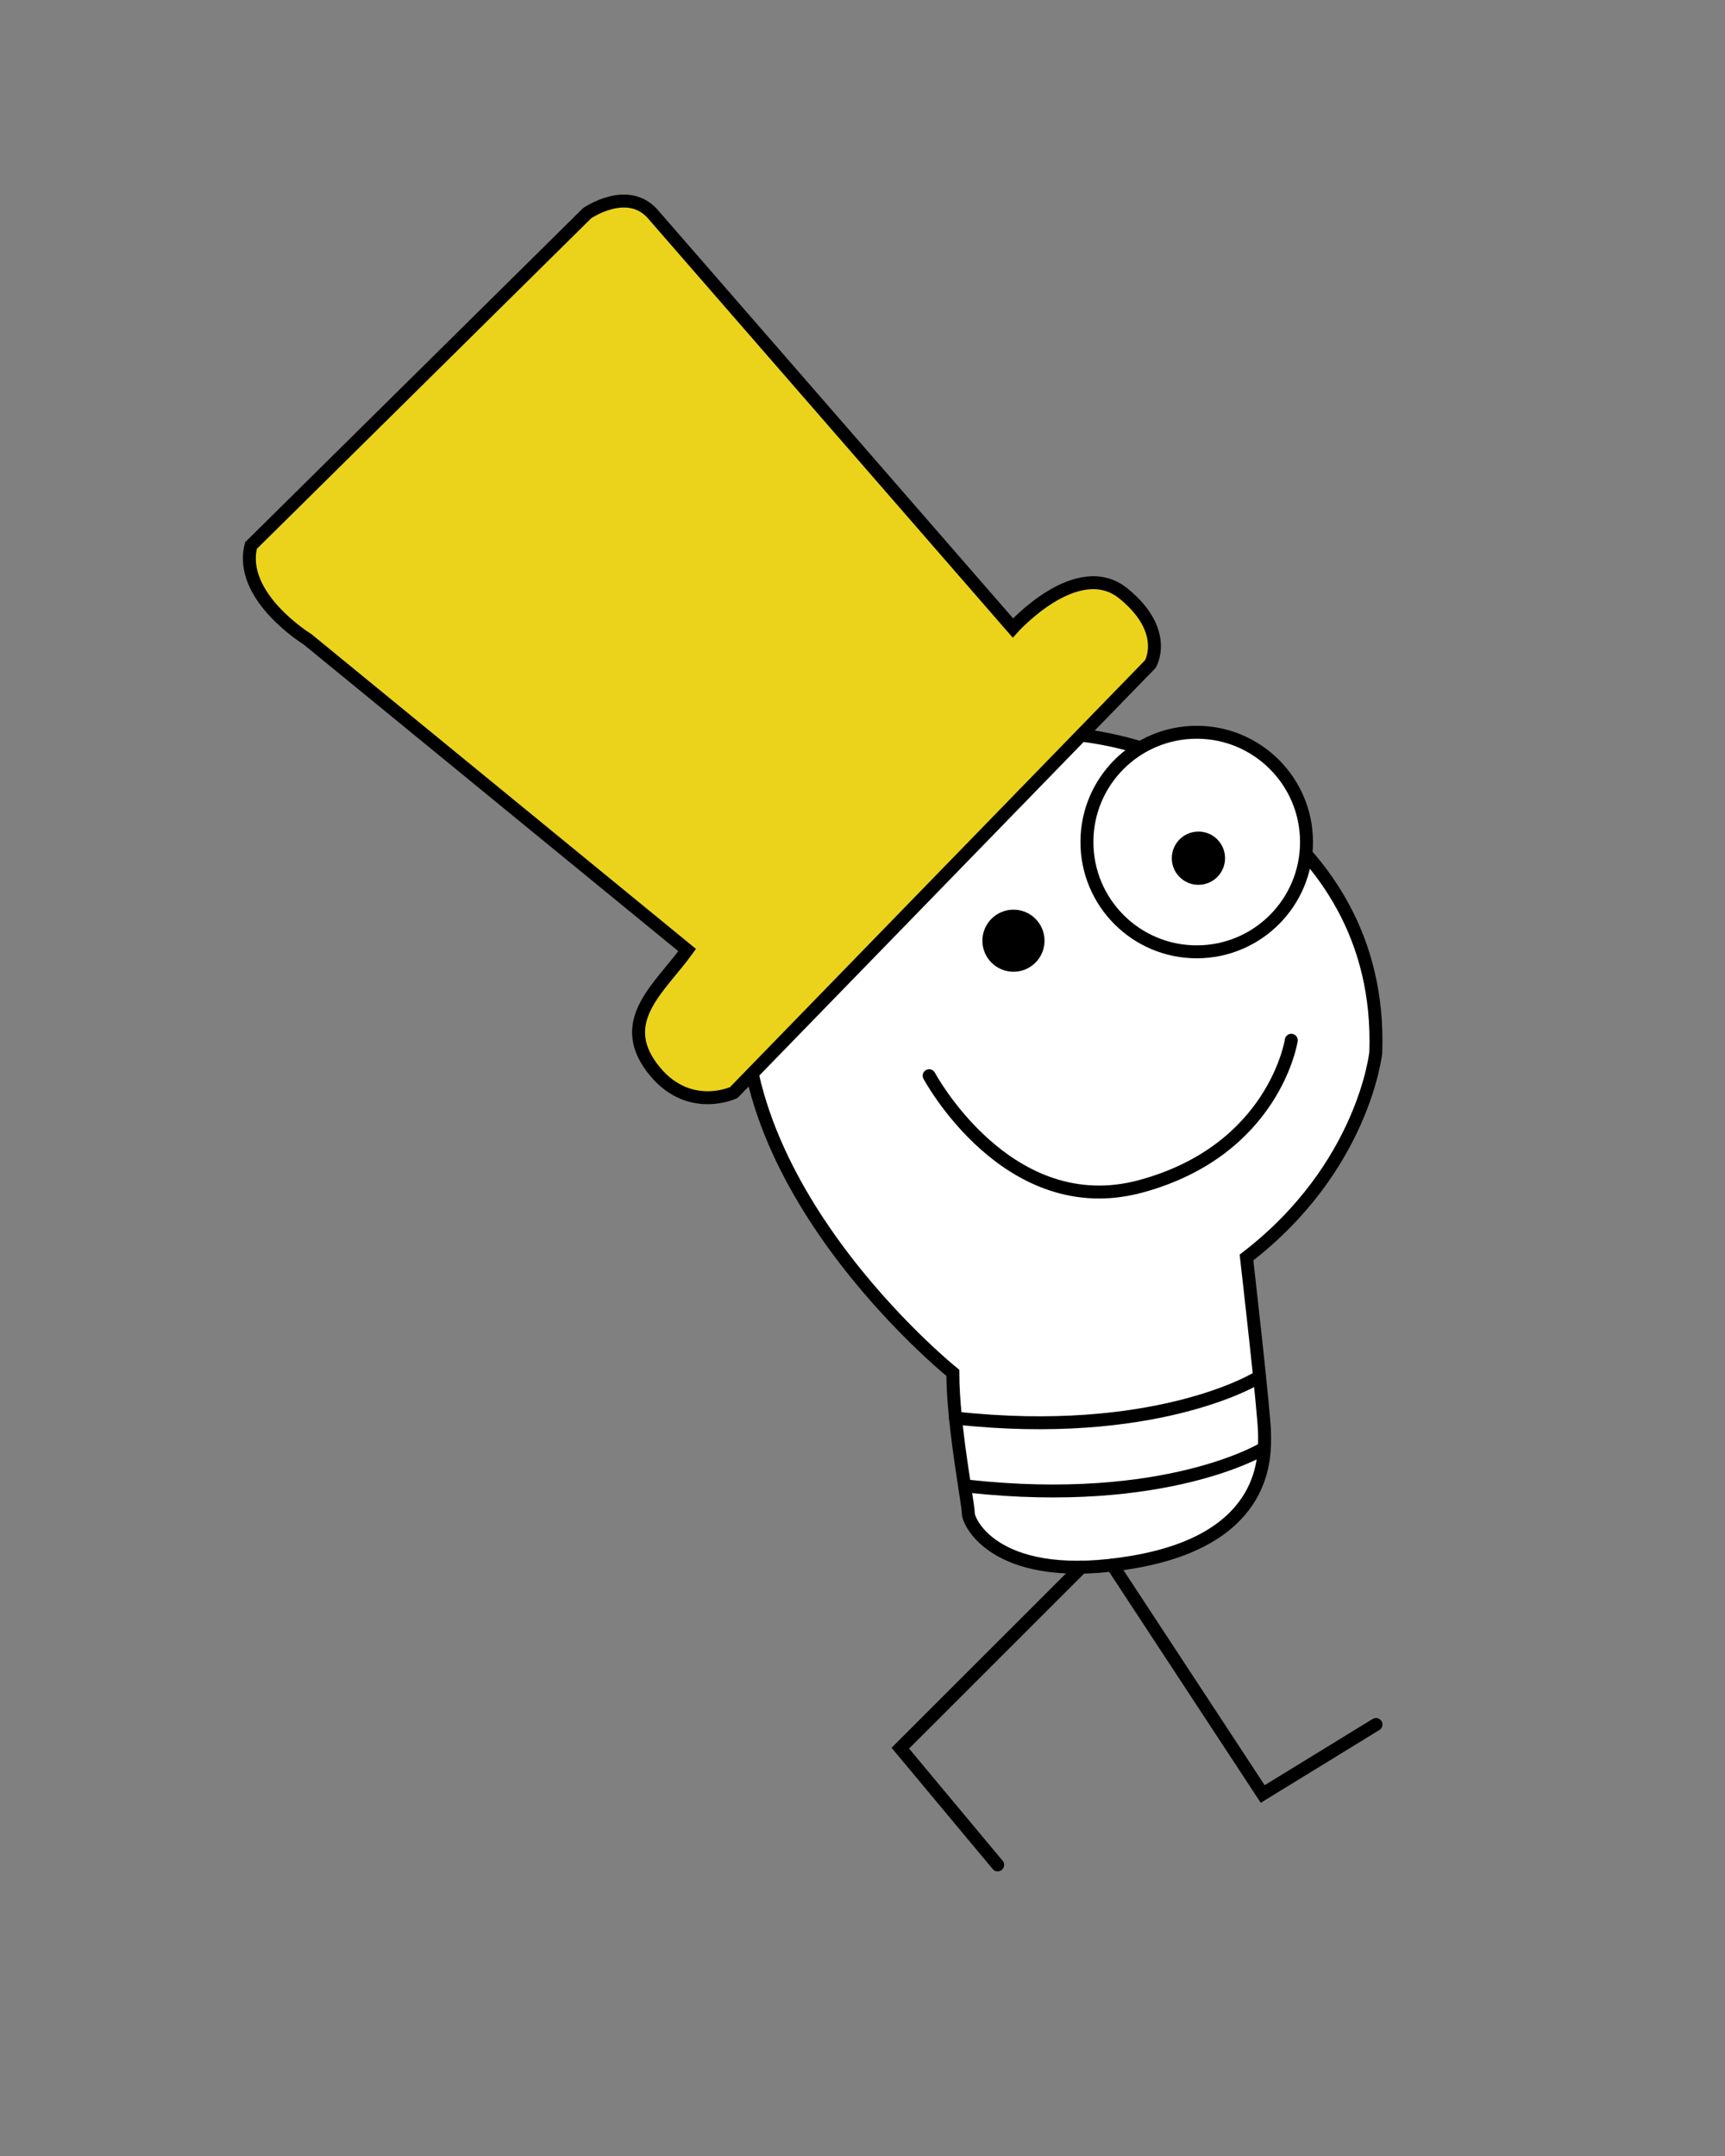
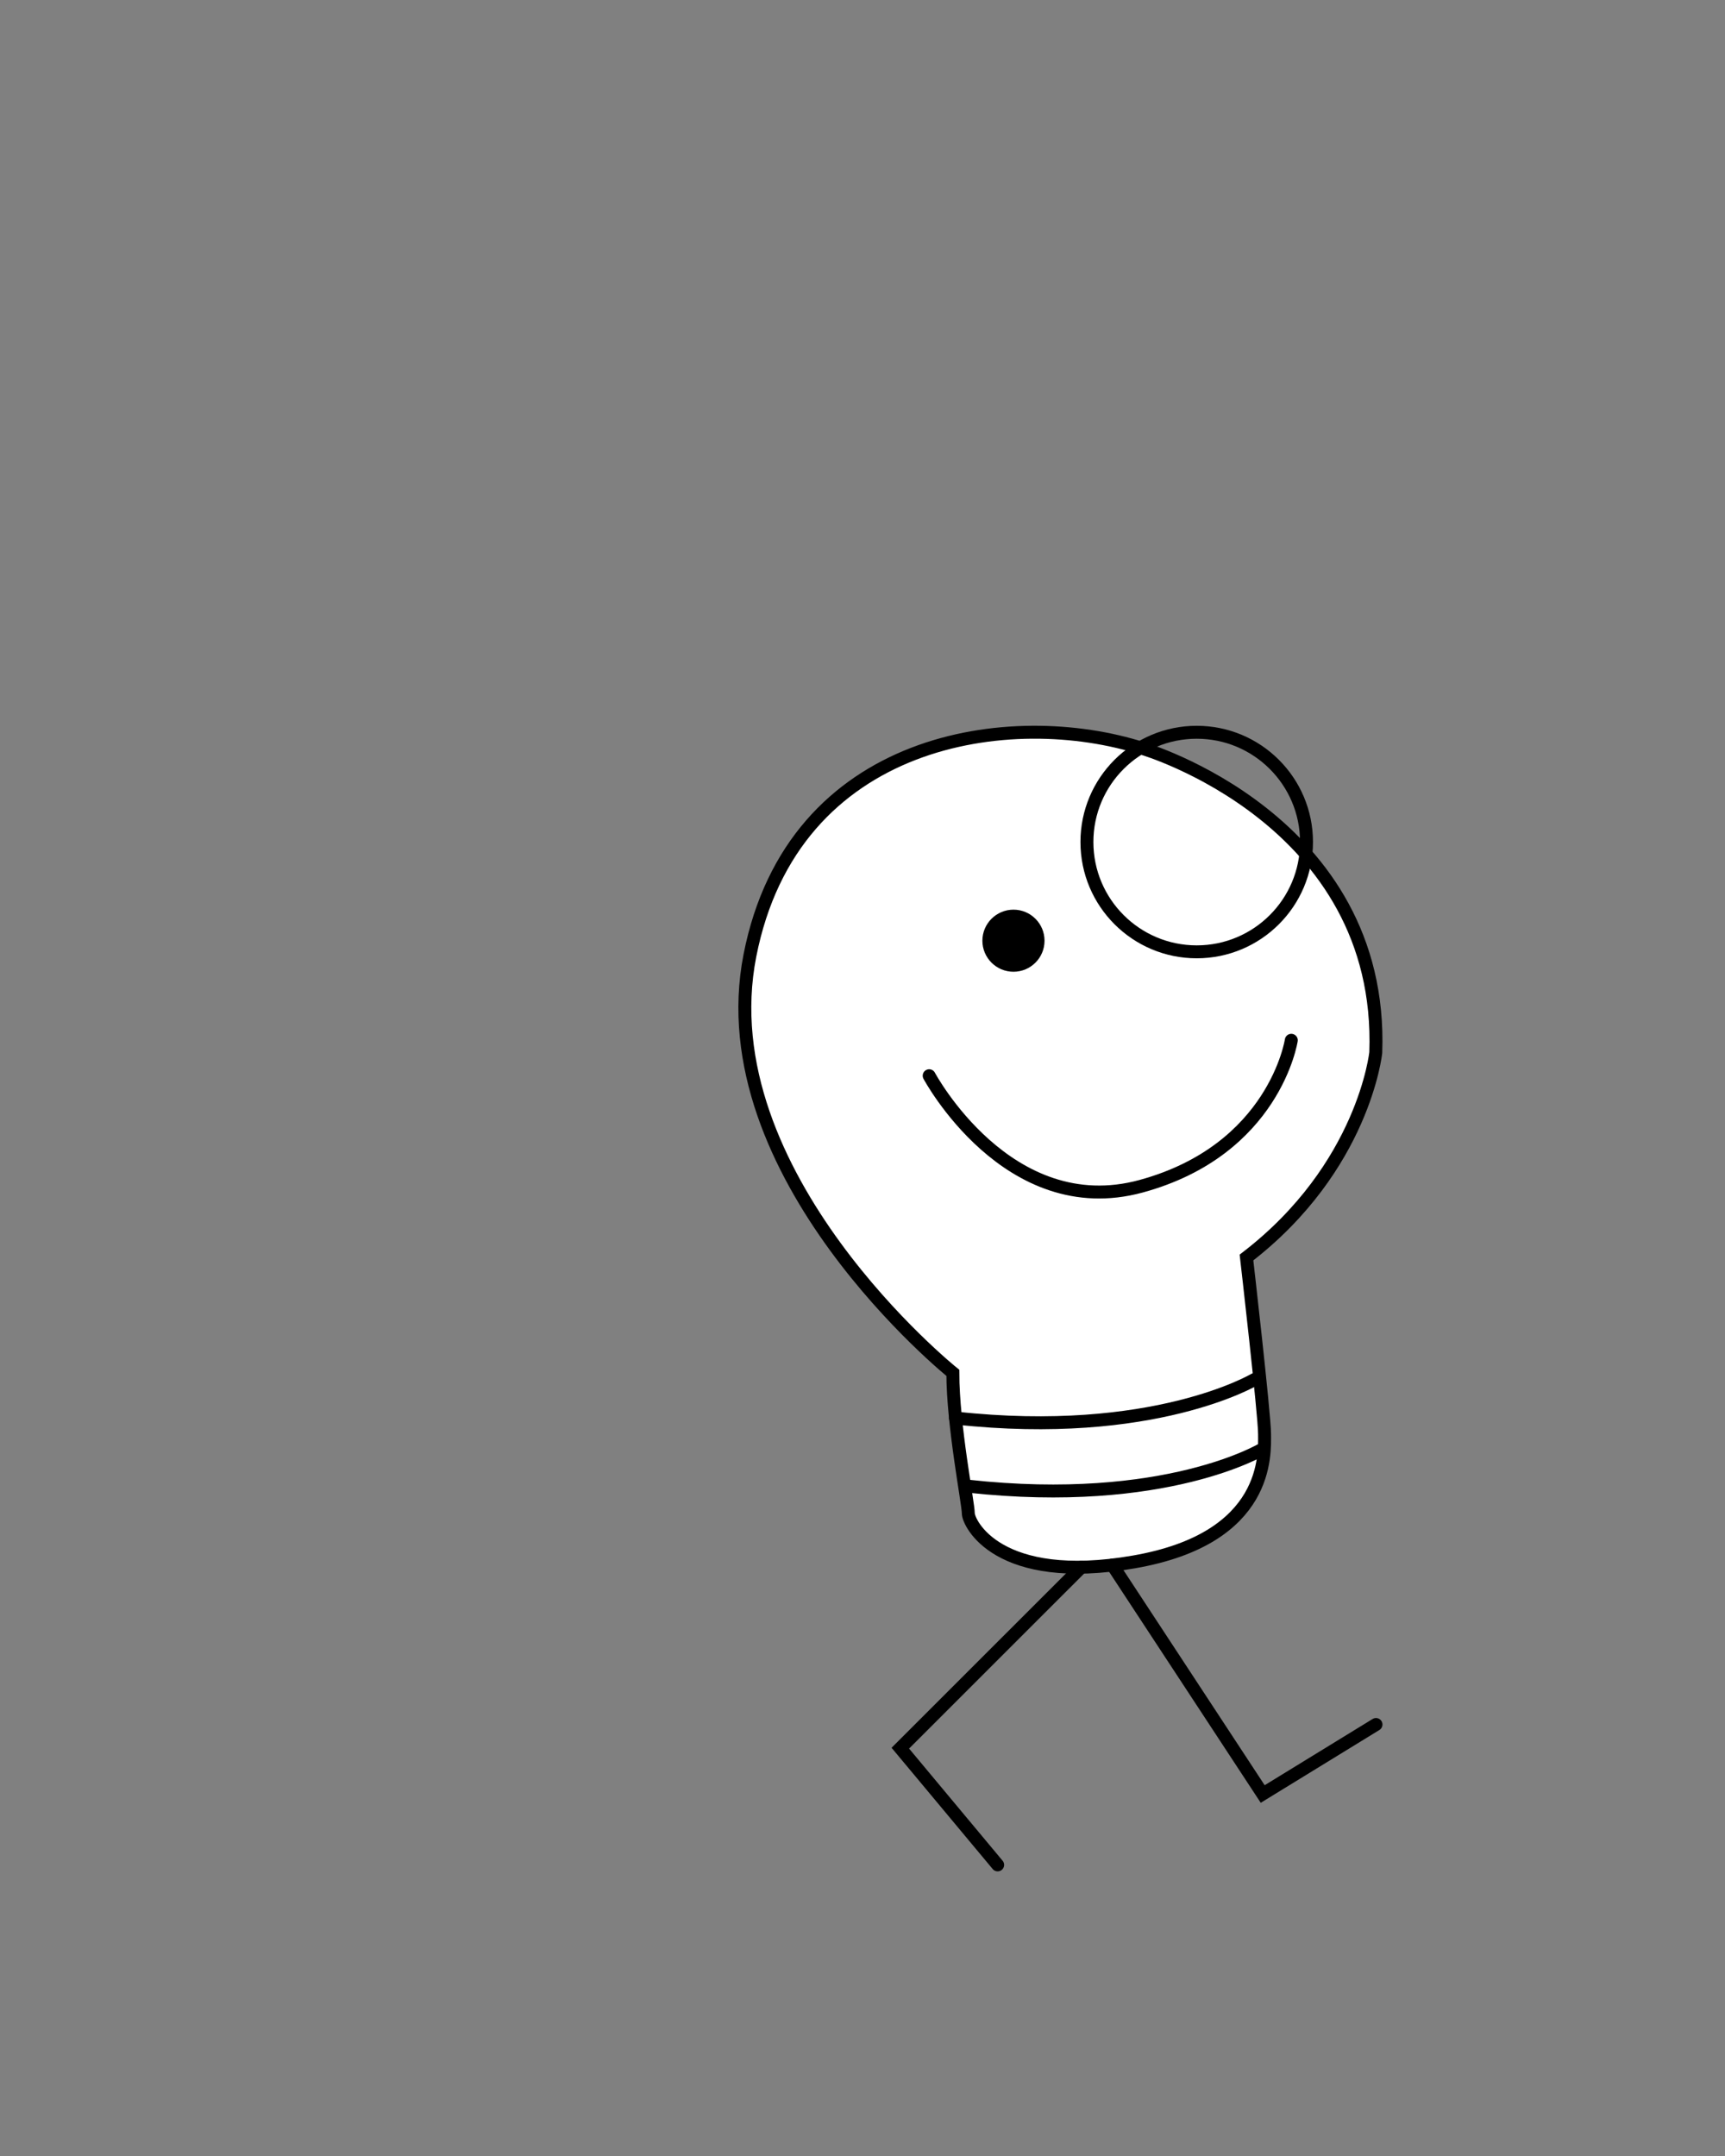
<svg xmlns="http://www.w3.org/2000/svg" id="Layer_1" x="0px" y="0px" viewBox="0 0 400 500" style="enable-background:new 0 0 400 500;" xml:space="preserve">
  <rect x="0" y="0" width="400" height="500" fill="#808080" stroke="none" />
  <style type="text/css">	.st0{fill-rule:evenodd;clip-rule:evenodd;fill:#FFFFFF;}	.st1{fill:none;stroke:#000000;stroke-width:3;stroke-miterlimit:22.926;}	.st2{fill:none;stroke:#000000;stroke-width:3;stroke-linecap:round;stroke-miterlimit:22.926;}	.st3{fill-rule:evenodd;clip-rule:evenodd;}	.st4{fill:#EBD31B;stroke:#000000;stroke-width:3;stroke-linecap:round;stroke-miterlimit:22.926;}</style>
  <path class="st0" d="M220.95,318.38c0,0-57.05-45.85-47.06-96.78c9.99-50.93,60.66-57.77,91.09-48.01c0,0,55.97,16.36,54.04,70.5 c0,0-2.74,26.59-29.98,47.54c0,0,4.19,36.42,4.19,40.94c0,4.51,1.29,24.18-30.3,29.66c-31.59,5.48-38.4-9.03-38.4-11.28 C224.54,348.69,220.95,330.64,220.95,318.38z" />
  <path class="st1" d="M220.95,318.38c0,0-57.05-45.85-47.06-96.78c9.99-50.93,60.66-57.77,91.09-48.01c0,0,55.97,16.36,54.04,70.5 c0,0-2.74,26.59-29.98,47.54c0,0,4.19,36.42,4.19,40.94c0,4.51,1.29,24.18-30.3,29.66c-31.59,5.48-38.4-9.03-38.4-11.28 C224.54,348.69,220.95,330.64,220.95,318.38z" />
  <path class="st2" d="M290.88,319.93c0,0-23.47,13.97-69.32,8.93" />
  <path class="st2" d="M292.8,336.03c0,0-22.49,13.67-68.34,8.63" />
  <polyline class="st2" points="319.07,399.93 292.8,416.05 257.95,362.96 " />
  <polyline class="st2" points="231.34,432.49 208.77,405.42 250.74,363.46 " />
-   <path class="st0" d="M277.5,169.82c14.06,0,25.46,11.4,25.46,25.46c0,14.06-11.4,25.46-25.46,25.46c-14.06,0-25.46-11.4-25.46-25.46 C252.03,181.22,263.43,169.82,277.5,169.82z" />
  <path class="st1" d="M277.5,169.82c14.06,0,25.46,11.4,25.46,25.46c0,14.06-11.4,25.46-25.46,25.46c-14.06,0-25.46-11.4-25.46-25.46 C252.03,181.22,263.43,169.82,277.5,169.82z" />
-   <path class="st3" d="M277.9,192.85c3.41,0,6.17,2.77,6.17,6.18c0,3.41-2.76,6.17-6.17,6.17c-3.41,0-6.18-2.76-6.18-6.17 C271.72,195.62,274.49,192.85,277.9,192.85" />
  <path class="st3" d="M235.01,210.96c3.98,0,7.2,3.23,7.2,7.2c0,3.98-3.23,7.2-7.2,7.2c-3.98,0-7.21-3.23-7.21-7.2 C227.8,214.19,231.03,210.96,235.01,210.96" />
  <path class="st2" d="M215.46,249.47c0,0,18.21,34.08,49.16,25.63c30.95-8.46,34.81-33.85,34.81-33.85" />
-   <path class="st4" d="M159.34,220.33L71.3,148.25c0,0-16.13-9.89-13.1-21.73l77.93-77.06c0,0,9.27-6.44,15.16,0.09l83.58,96.08 c0,0,14.97-16.73,25.69-7.95c10.72,8.78,6.18,16.33,6.18,16.33l-96.61,99.38c0,0-10.88,5.1-19.03-5.89 C142.96,236.52,153.15,228.94,159.34,220.33z" />
</svg>